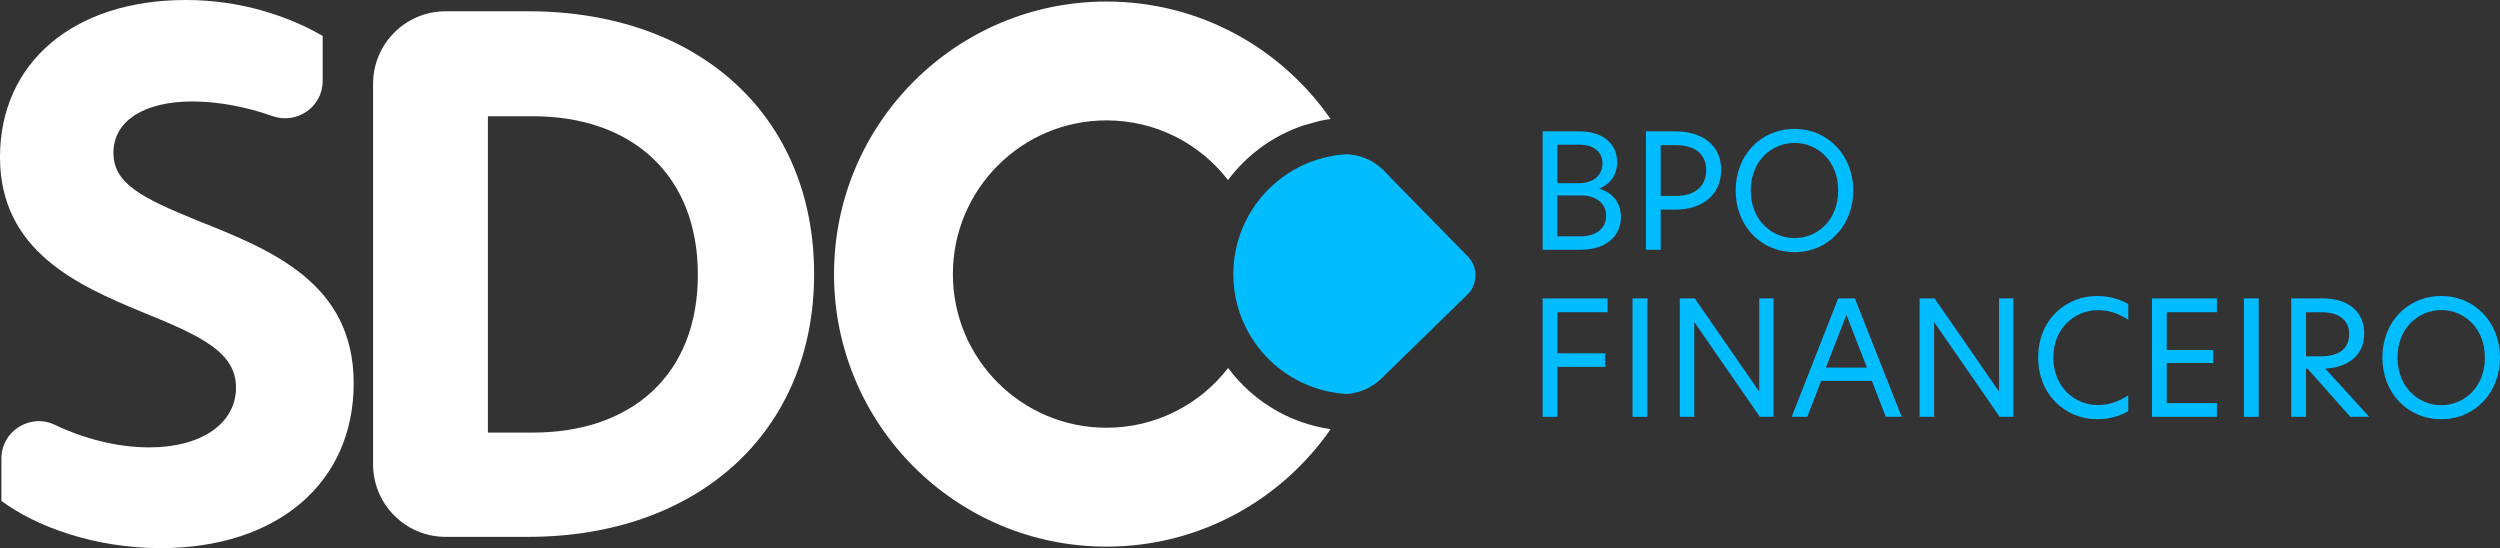
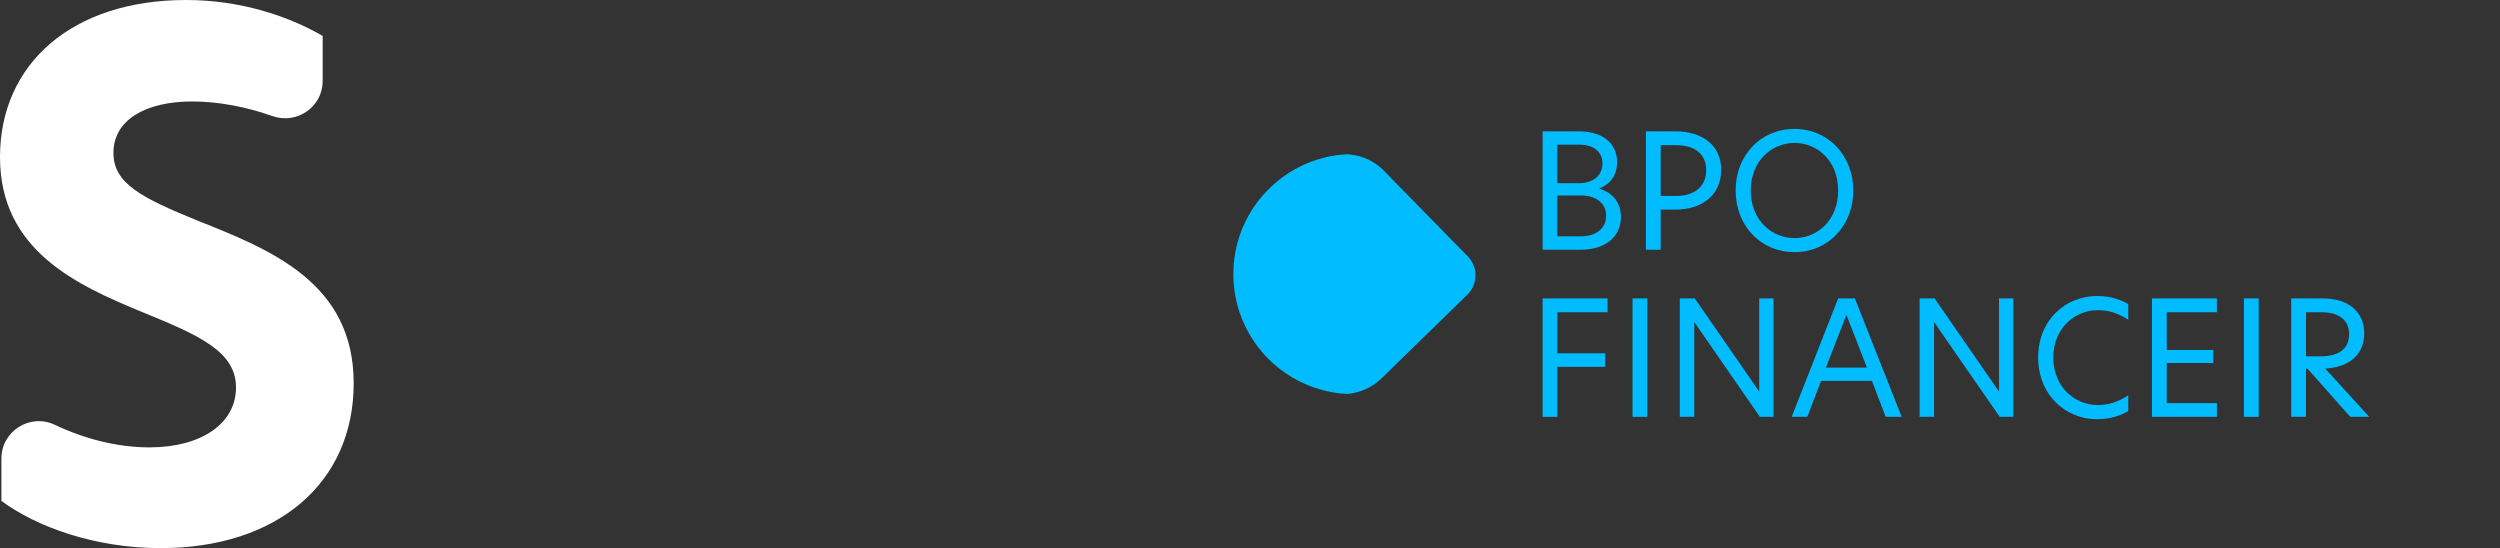
<svg xmlns="http://www.w3.org/2000/svg" id="Camada_1" viewBox="0 0 1333.33 292.33">
  <rect x="0" y="0" width="1333.33" height="292.33" fill="#333333" stroke="none" />
  <defs>
    <style>      .st0 {        fill: #01bcff;      }      .st1 {        fill: #fff;      }    </style>
  </defs>
  <g>
    <path class="st0" d="M822.73,70.03h19.19c13.5,0,20.54,7.05,20.54,16.38,0,7.55-4.16,12.06-9.59,14.18,7.72,2.38,11.63,7.89,11.63,15.2,0,9.51-7.13,17.4-21.56,17.4h-20.2v-63.16ZM841.92,97.71c8.23,0,12.74-4.5,12.74-10.53s-4.58-10.02-12.14-10.02h-11.97v20.55h11.38ZM842.76,126.06c9,0,13.84-4.58,13.84-10.95,0-6.96-5.69-10.87-13.41-10.87h-12.65v21.81h12.22Z" />
    <path class="st0" d="M877.81,70.03h15.45c14.94,0,24.7,7.64,24.7,20.54s-9.51,21.22-24.45,21.22h-7.81v21.39h-7.89v-63.16ZM893.94,104.5c9.85,0,16.04-5.09,16.04-13.75s-6.2-13.33-16.04-13.33h-8.23v27.08h8.23Z" />
    <path class="st0" d="M957.09,68.76c17.99,0,31.32,14.26,31.32,32.86s-13.33,32.85-31.32,32.85-31.41-14.01-31.41-32.85,13.33-32.86,31.41-32.86ZM980.35,101.61c0-16.05-11.29-25.38-23.26-25.38s-23.35,9.34-23.35,25.38,11.38,25.38,23.35,25.38,23.26-9.34,23.26-25.38Z" />
    <path class="st0" d="M822.73,159.15h34.63v7.38h-26.74v21.9h25.47v7.22h-25.47v26.66h-7.89v-63.16Z" />
    <path class="st0" d="M870.69,159.15h7.89v63.16h-7.89v-63.16Z" />
    <path class="st0" d="M945.89,222.31h-7.3l-34.89-50.43h-.09v50.43h-7.72v-63.16h7.98l34.29,49.57h.09v-49.57h7.64v63.16Z" />
    <path class="st0" d="M1005.72,222.31l-7.38-19.18h-27.08l-7.38,19.18h-8.32l24.79-63.16h8.91l24.96,63.16h-8.49ZM995.71,196.07l-10.95-28.1-10.95,28.1h21.9Z" />
    <path class="st0" d="M1073.79,222.31h-7.3l-34.89-50.43h-.09v50.43h-7.72v-63.16h7.98l34.29,49.57h.09v-49.57h7.64v63.16Z" />
    <path class="st0" d="M1118.35,223.58c-16.47,0-31.33-12.73-31.33-32.94s14.86-32.77,31.33-32.77c7.22,0,12.74,1.96,16.73,4.33v8.32c-5.01-3.14-9.68-5.1-16.39-5.1-11.8,0-23.6,9.34-23.6,25.3s11.8,25.3,23.6,25.3c6.71,0,11.38-2.03,16.39-5.18v8.4c-4.08,2.37-9.51,4.33-16.73,4.33Z" />
    <path class="st0" d="M1147.71,159.15h34.63v7.38h-26.74v20.12h24.79v6.96h-24.79v21.39h26.74v7.3h-34.63v-63.16Z" />
    <path class="st0" d="M1196.76,159.15h7.89v63.16h-7.89v-63.16Z" />
    <path class="st0" d="M1221.97,159.15h16.72c14.6,0,22.24,7.72,22.24,18.76,0,10.27-7.05,17.91-20.8,18.67l23.43,25.72h-10.1l-22.75-25.64h-.85v25.64h-7.89v-63.16ZM1237.5,190.05c10.95,0,15.37-4.75,15.37-11.89s-5.09-11.63-14.69-11.63h-8.32v23.51h7.64Z" />
-     <path class="st0" d="M1302.01,157.87c18,0,31.33,14.26,31.33,32.86s-13.33,32.85-31.33,32.85-31.41-14.01-31.41-32.85,13.33-32.86,31.41-32.86ZM1325.27,190.73c0-16.05-11.29-25.38-23.26-25.38s-23.34,9.34-23.34,25.38,11.38,25.38,23.34,25.38,23.26-9.34,23.26-25.38Z" />
  </g>
  <g>
-     <path class="st1" d="M697.58,226.17c-17.33-5.14-32.11-15.91-42.58-29.91-14.98,19.38-38.47,31.87-64.86,31.87-45.28,0-81.94-36.71-81.94-81.94s36.66-81.99,81.94-81.99c26.38,0,49.83,12.43,64.81,31.82,9.89-13.26,23.74-23.54,40.09-29.08l8.57-2.4c2.01-.44,4.01-.83,6.02-1.08C683.38,25.58,639.67.82,590.14.82c-80.27,0-145.33,65.1-145.33,145.38s65.05,145.33,145.33,145.33c49.54,0,93.29-24.82,119.53-62.65-4.16-.59-8.17-1.52-12.09-2.69Z" />
    <path class="st0" d="M785.49,153.09c-.69,1.47-1.66,2.84-2.89,4.06l-32.99,32.16-5.87,5.73-6.71,6.56c-4.6,4.55-10.28,7.24-16.25,8.22-.83.15-1.66.24-2.55.29-5.14-.29-10.13-1.17-14.88-2.64-16.06-4.8-29.42-15.71-37.45-30.05-5.19-9.2-8.13-19.87-8.13-31.23s2.94-21.98,8.13-31.23c8.47-15.08,22.81-26.38,39.94-30.79.05-.05.1-.05.1-.05,4.06-1.03,8.27-1.66,12.63-1.86h.05c.73.05,1.42.1,2.15.24,6.41.78,12.63,3.72,17.52,8.71l5.09,5.29,7.2,7.34,32.26,32.94c1.22,1.22,2.1,2.59,2.79,4.06,1.76,3.87,1.71,8.37-.15,12.24Z" />
  </g>
  <path class="st1" d="M172.09,19.16v24.01c0,13.91-13.81,23.37-26.91,18.7-13.9-4.95-29.01-7.76-42.6-7.76-24.8,0-42.08,9.77-42.08,27.43,0,16.53,15.4,24.05,44.71,36.07,39.83,15.78,83.42,33.44,83.42,86.8s-40.96,87.92-102.96,87.92c-34.95,0-66.13-11.27-84.92-25.18v-22.58c0-14.68,15.29-24.3,28.54-17.99,15.6,7.42,33.25,12.02,50.36,12.02,27.8,0,46.22-12.77,46.22-31.94s-19.54-27.81-49.98-40.21C41.33,152.18,0,133.77,0,83.79S38.7,0,99.2,0c28.56,0,54.11,8.27,72.89,19.16Z" />
-   <path class="st1" d="M434.19,146.16c0,84.55-62.37,140.16-152.55,140.16h-43.96c-21.38,0-38.71-17.33-38.71-38.71V44.72c0-21.38,17.33-38.71,38.71-38.71h43.96c91.31,0,152.55,55.99,152.55,140.15ZM284.26,230.71c52.23,0,87.93-30.44,87.93-84.17s-35.7-84.54-87.93-84.54h-24.05v168.71h24.05Z" />
</svg>